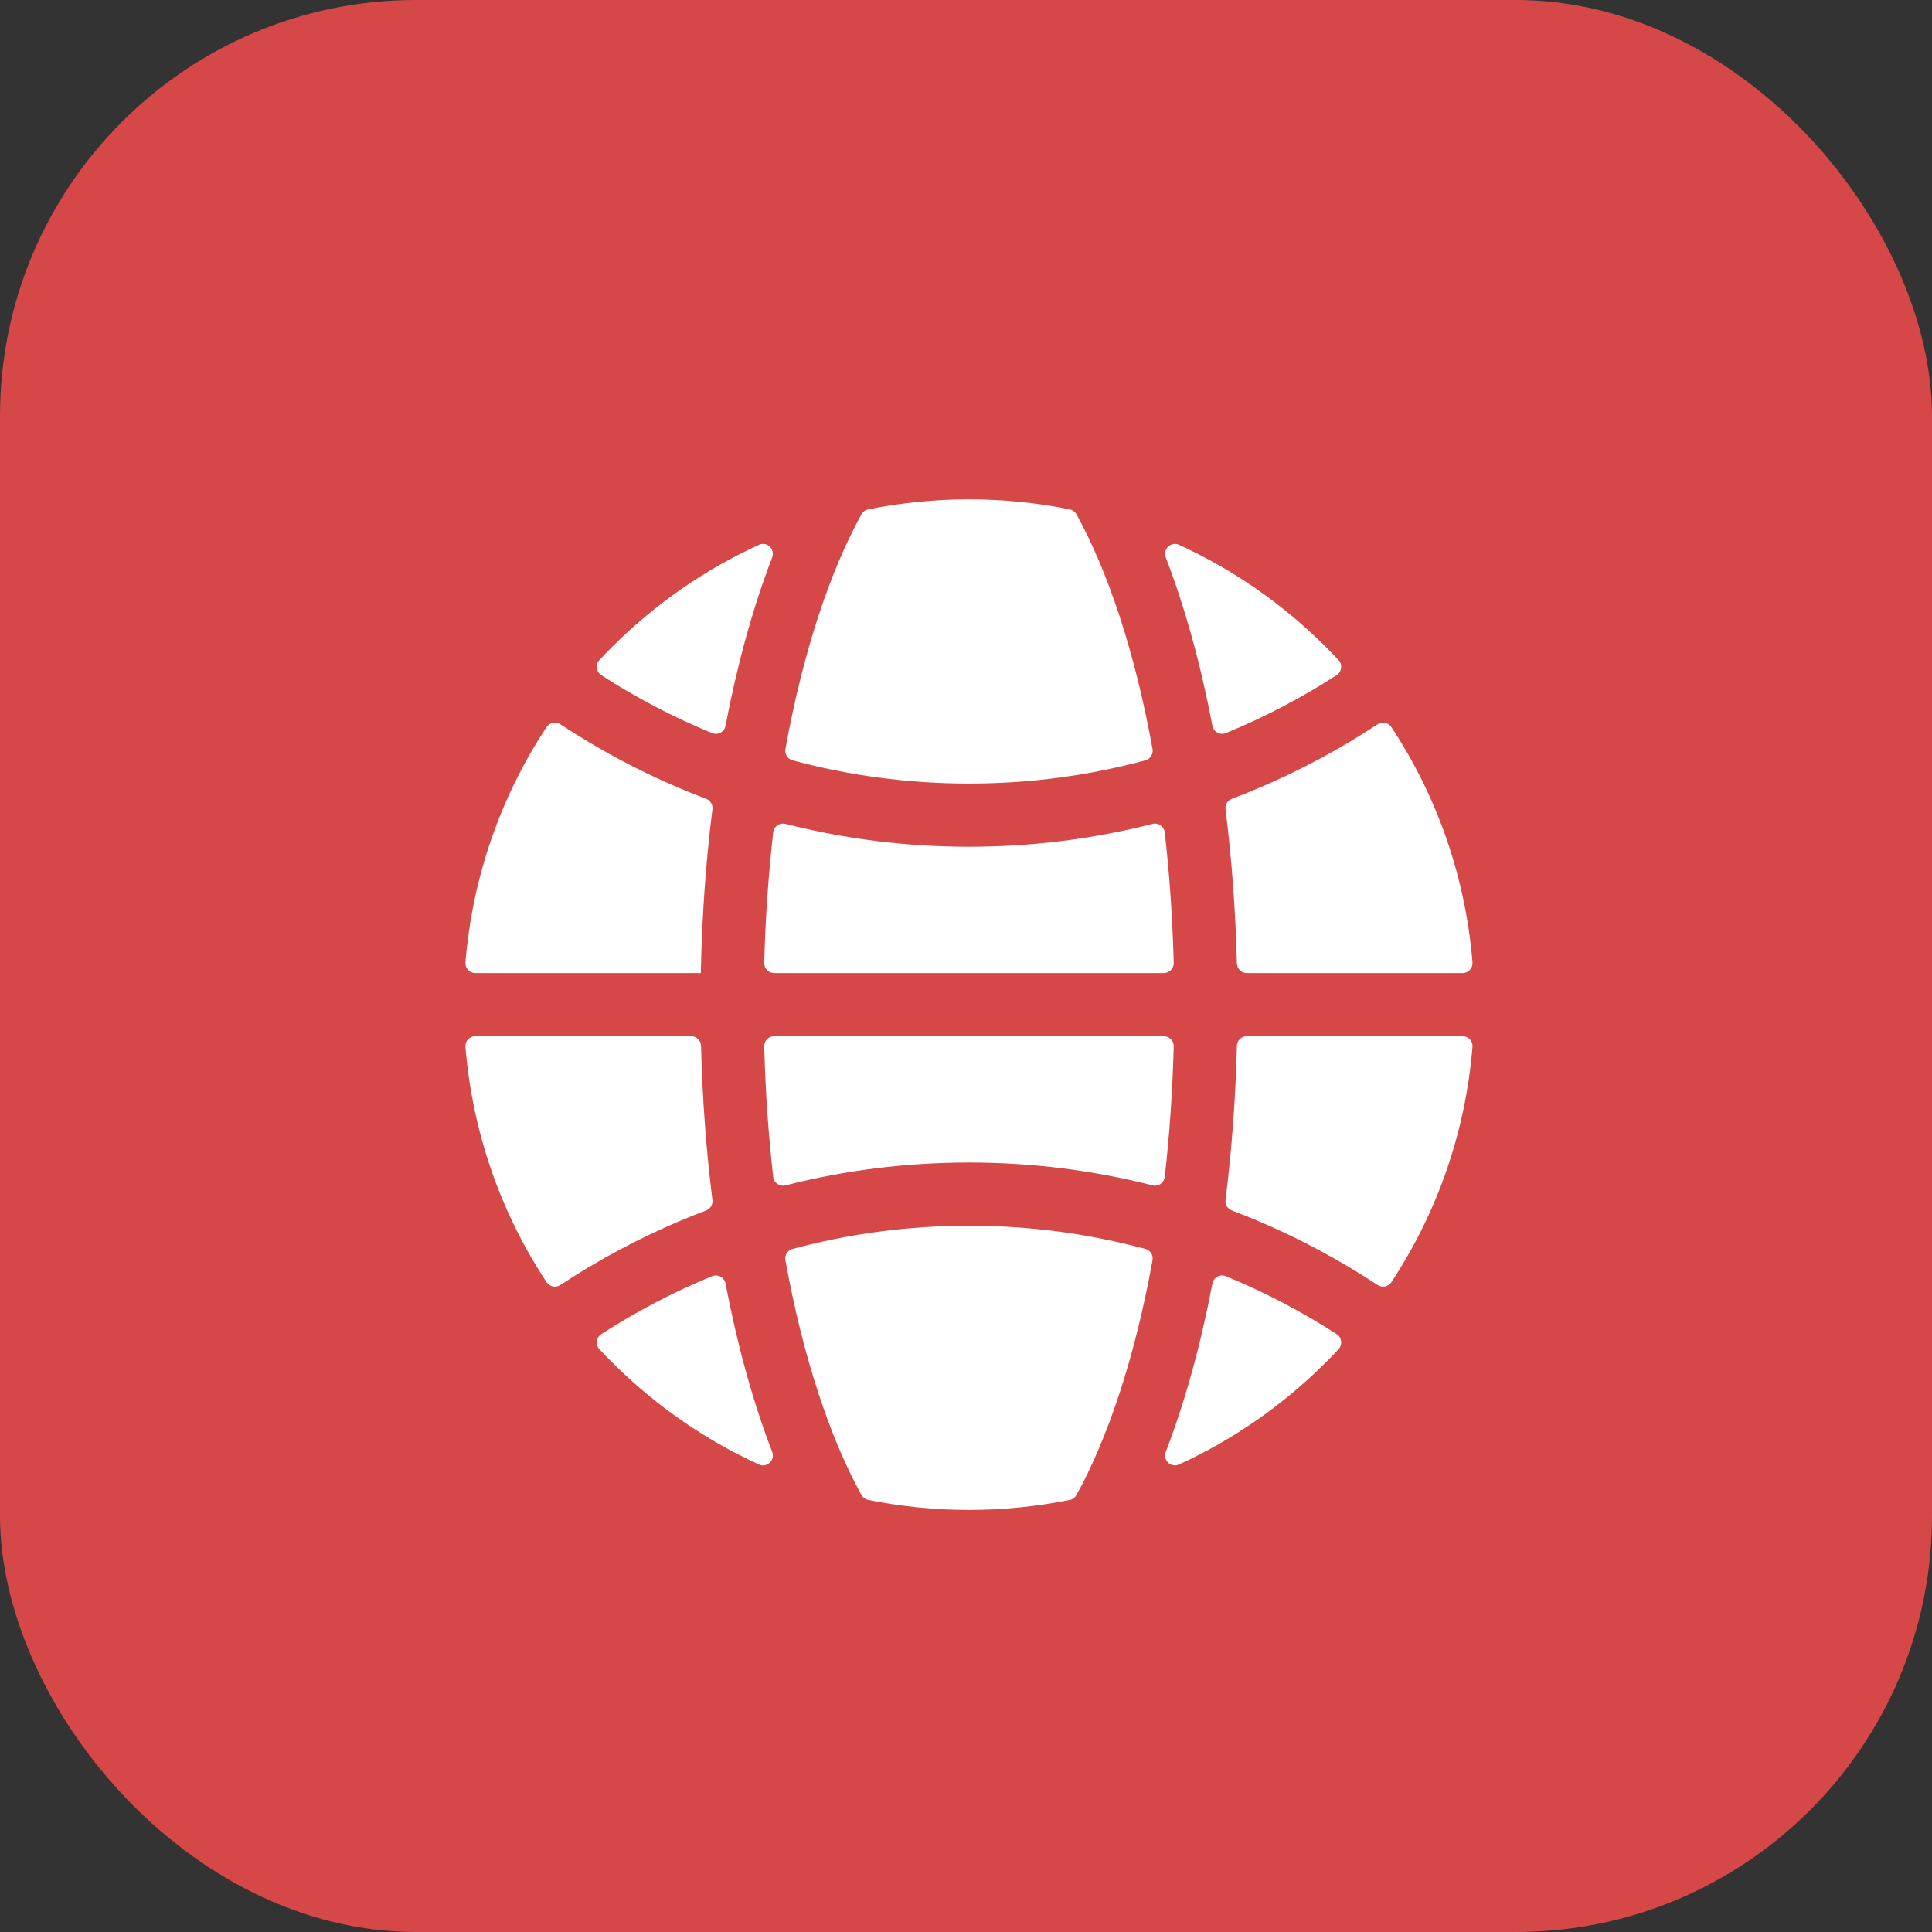
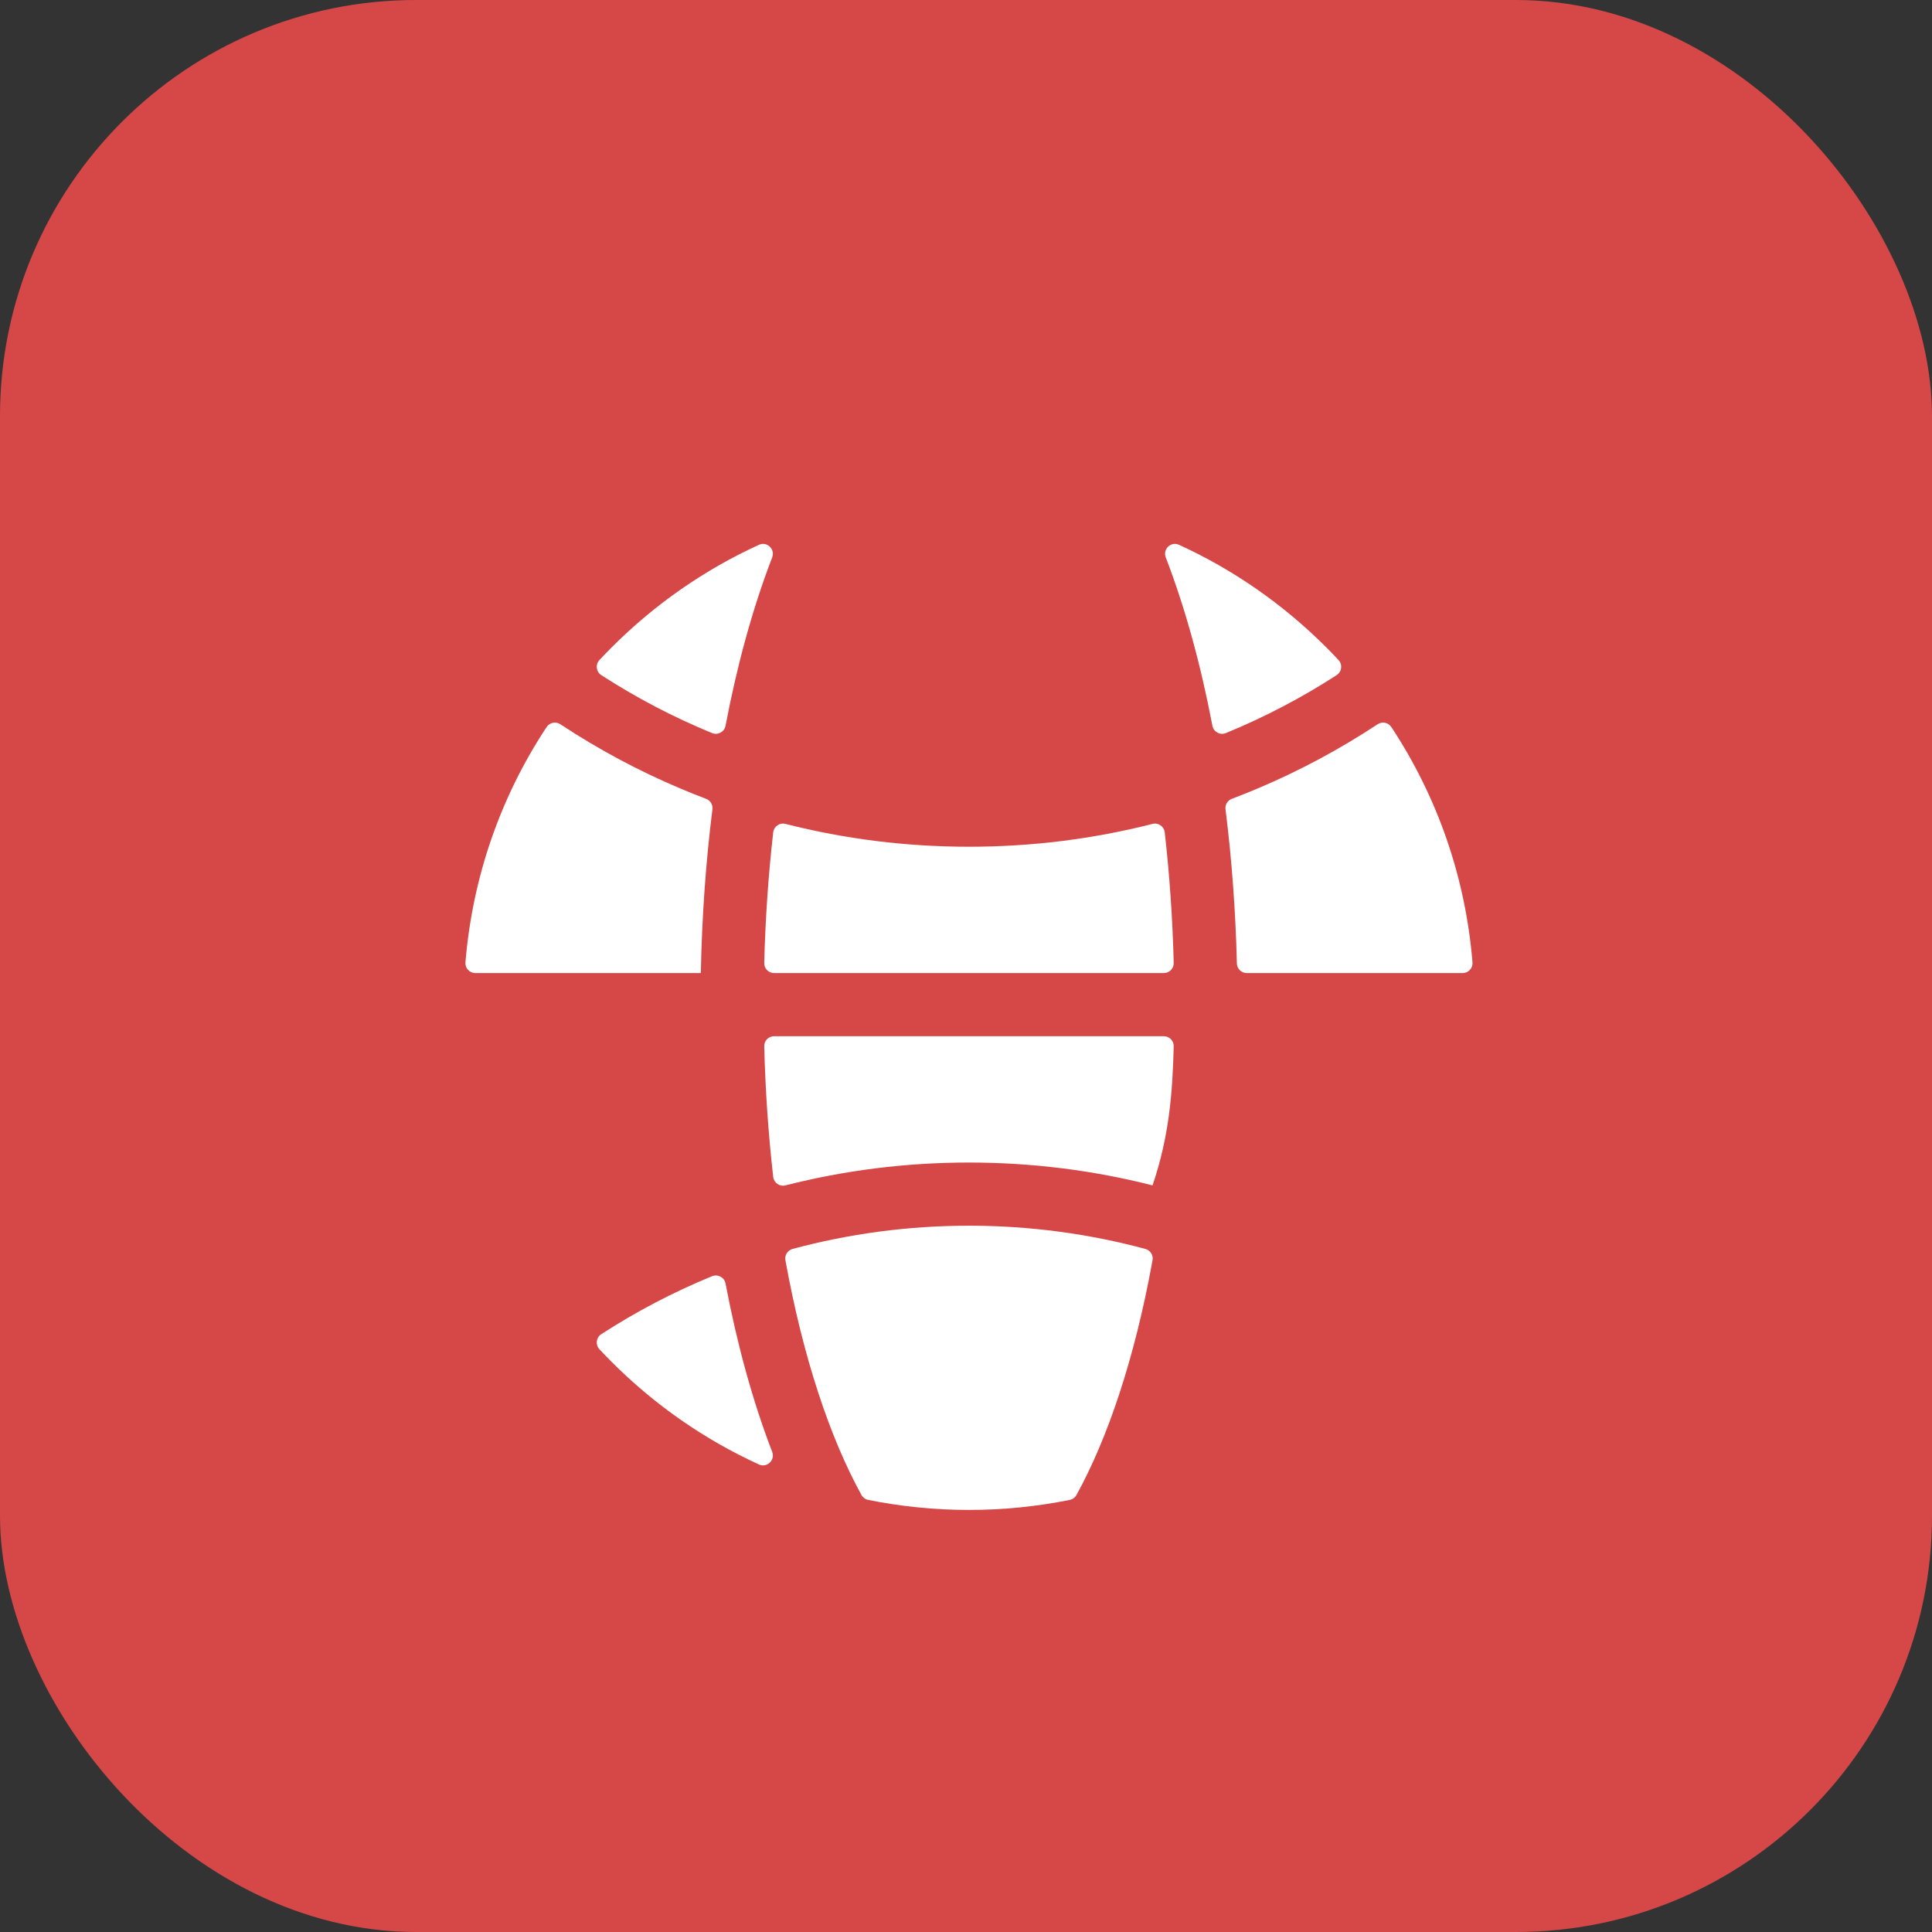
<svg xmlns="http://www.w3.org/2000/svg" width="325px" height="325px" viewBox="0 0 325 325" version="1.1">
  <rect x="0" y="0" width="325" height="325" fill="#333333" stroke="none" />
  <title>online</title>
  <g id="Page-1" stroke="none" stroke-width="1" fill="none" fill-rule="evenodd">
    <g id="online" fill-rule="nonzero">
      <g id="3" fill="#FF4D4D" opacity="0.8">
        <rect id="Rectangle" x="0" y="0" width="325" height="325" rx="70" />
      </g>
      <g id="internet" transform="translate(78, 84)" fill="#FFFFFF">
-         <path d="M117.781,90.312 L52.219,90.312 C51.288,90.312 50.535,91.08 50.558,92.012 C50.757,99.697 51.278,107.038 52.069,113.98 C52.183,114.979 53.148,115.653 54.122,115.405 C64.145,112.852 74.475,111.562 85,111.562 C95.525,111.562 105.855,112.852 115.878,115.405 C116.852,115.653 117.817,114.979 117.931,113.98 C118.722,107.038 119.243,99.696 119.442,92.012 C119.465,91.08 118.712,90.312 117.781,90.312 L117.781,90.312 Z" id="Path" />
+         <path d="M117.781,90.312 L52.219,90.312 C51.288,90.312 50.535,91.08 50.558,92.012 C50.757,99.697 51.278,107.038 52.069,113.98 C52.183,114.979 53.148,115.653 54.122,115.405 C64.145,112.852 74.475,111.562 85,111.562 C95.525,111.562 105.855,112.852 115.878,115.405 C118.722,107.038 119.243,99.696 119.442,92.012 C119.465,91.08 118.712,90.312 117.781,90.312 L117.781,90.312 Z" id="Path" />
        <path d="M117.931,56.02 C117.817,55.021 116.852,54.346 115.878,54.594 C105.855,57.148 95.525,58.438 85,58.438 C74.475,58.438 64.145,57.148 54.122,54.595 C53.148,54.347 52.183,55.021 52.069,56.02 C51.278,62.962 50.757,70.304 50.558,77.988 C50.535,78.92 51.287,79.688 52.219,79.688 L117.78,79.688 C118.712,79.688 119.465,78.92 119.442,77.988 C119.243,70.303 118.722,62.962 117.931,56.02 L117.931,56.02 Z" id="Path" />
-         <path d="M115.878,42.009 C112.903,25.548 108.343,12.049 103.081,2.509 C102.846,2.084 102.435,1.784 101.959,1.688 C96.436,0.575 90.763,0 85,0 C79.237,0 73.564,0.575 68.041,1.688 C67.565,1.784 67.154,2.084 66.919,2.509 C61.657,12.049 57.097,25.548 54.122,42.009 C53.969,42.852 54.488,43.677 55.314,43.9 C64.784,46.451 74.736,47.812 85,47.812 C95.264,47.812 105.216,46.451 114.686,43.9 C115.512,43.677 116.031,42.851 115.878,42.009 L115.878,42.009 Z" id="Path" />
        <path d="M120.331,7.648 C118.978,7.029 117.569,8.38 118.104,9.768 C118.113,9.792 118.123,9.817 118.132,9.841 C121.363,18.243 123.988,27.781 125.953,38.097 C126.149,39.128 127.247,39.715 128.218,39.316 C134.753,36.635 140.985,33.362 146.85,29.569 C147.719,29.008 147.875,27.797 147.171,27.04 C146.496,26.315 145.808,25.6 145.104,24.896 C137.815,17.607 129.434,11.809 120.331,7.648 L120.331,7.648 Z" id="Path" />
        <path d="M131.727,79.688 L168.046,79.688 C169.019,79.688 169.782,78.854 169.702,77.884 C168.528,63.633 163.838,50.103 156.051,38.306 C155.542,37.534 154.507,37.326 153.736,37.835 C147.392,42.027 140.667,45.634 133.596,48.624 C132.146,49.238 130.687,49.822 129.22,50.378 C128.5,50.651 128.06,51.375 128.156,52.139 C129.202,60.473 129.849,69.166 130.07,78.065 C130.093,78.967 130.826,79.688 131.727,79.688 L131.727,79.688 Z" id="Path" />
        <path d="M54.122,127.991 C57.097,144.452 61.657,157.951 66.919,167.491 C67.154,167.916 67.565,168.216 68.041,168.312 C73.564,169.425 79.237,170 85,170 C90.763,170 96.436,169.425 101.959,168.312 C102.435,168.216 102.846,167.916 103.081,167.491 C108.343,157.951 112.903,144.452 115.878,127.991 C116.031,127.148 115.512,126.323 114.686,126.1 C105.216,123.549 95.264,122.188 85,122.188 C74.736,122.188 64.784,123.549 55.314,126.1 C54.488,126.323 53.969,127.149 54.122,127.991 L54.122,127.991 Z" id="Path" />
-         <path d="M36.404,121.376 C37.854,120.762 39.313,120.178 40.78,119.622 C41.5,119.349 41.94,118.625 41.844,117.861 C40.798,109.527 40.151,100.834 39.93,91.935 C39.907,91.034 39.174,90.313 38.273,90.313 L1.954,90.313 C0.981,90.313 0.218,91.147 0.298,92.117 C1.472,106.367 6.162,119.897 13.949,131.694 C14.458,132.466 15.493,132.675 16.264,132.165 C22.608,127.973 29.333,124.366 36.404,121.376 L36.404,121.376 Z" id="Path" />
-         <path d="M146.851,140.431 C140.985,136.638 134.753,133.365 128.218,130.684 C127.247,130.285 126.149,130.873 125.953,131.904 C123.989,142.219 121.364,151.757 118.132,160.159 C118.123,160.183 118.113,160.208 118.104,160.233 C117.569,161.621 118.979,162.971 120.331,162.353 C129.434,158.191 137.816,152.393 145.104,145.104 C145.808,144.4 146.497,143.685 147.171,142.96 C147.875,142.203 147.719,140.992 146.851,140.431 L146.851,140.431 Z" id="Path" />
-         <path d="M130.07,91.935 C129.849,100.834 129.201,109.527 128.156,117.86 C128.06,118.624 128.5,119.349 129.22,119.622 C130.687,120.178 132.146,120.762 133.596,121.375 C140.667,124.366 147.392,127.973 153.736,132.164 C154.507,132.674 155.542,132.465 156.051,131.693 C163.838,119.897 168.528,106.367 169.702,92.116 C169.782,91.146 169.019,90.312 168.046,90.312 L131.727,90.312 C130.826,90.312 130.093,91.033 130.07,91.935 Z" id="Path" />
        <path d="M23.149,29.569 C29.015,33.362 35.247,36.635 41.782,39.316 C42.753,39.715 43.851,39.127 44.047,38.096 C46.011,27.781 48.636,18.243 51.868,9.841 C51.877,9.817 51.887,9.792 51.896,9.767 C52.431,8.379 51.021,7.029 49.669,7.647 C40.566,11.809 32.185,17.607 24.896,24.896 C24.192,25.6 23.503,26.315 22.829,27.04 C22.125,27.797 22.281,29.008 23.149,29.569 L23.149,29.569 Z" id="Path" />
        <path d="M39.894,79.688 C40.074,70.223 40.735,60.979 41.844,52.139 C41.94,51.375 41.5,50.651 40.78,50.378 C39.313,49.822 37.854,49.238 36.404,48.624 C29.333,45.634 22.608,42.026 16.264,37.835 C15.493,37.326 14.458,37.535 13.949,38.306 C6.162,50.103 1.472,63.633 0.298,77.884 C0.218,78.854 0.981,79.688 1.954,79.688 L39.894,79.688 Z" id="Path" />
        <path d="M49.669,162.352 C51.022,162.971 52.431,161.62 51.896,160.232 C51.887,160.208 51.877,160.183 51.868,160.159 C48.637,151.757 46.012,142.219 44.047,131.903 C43.851,130.872 42.753,130.285 41.782,130.684 C35.247,133.365 29.015,136.637 23.15,140.431 C22.281,140.992 22.125,142.203 22.829,142.96 C23.504,143.685 24.192,144.4 24.896,145.104 C32.185,152.393 40.566,158.191 49.669,162.352 Z" id="Path" />
      </g>
    </g>
  </g>
</svg>